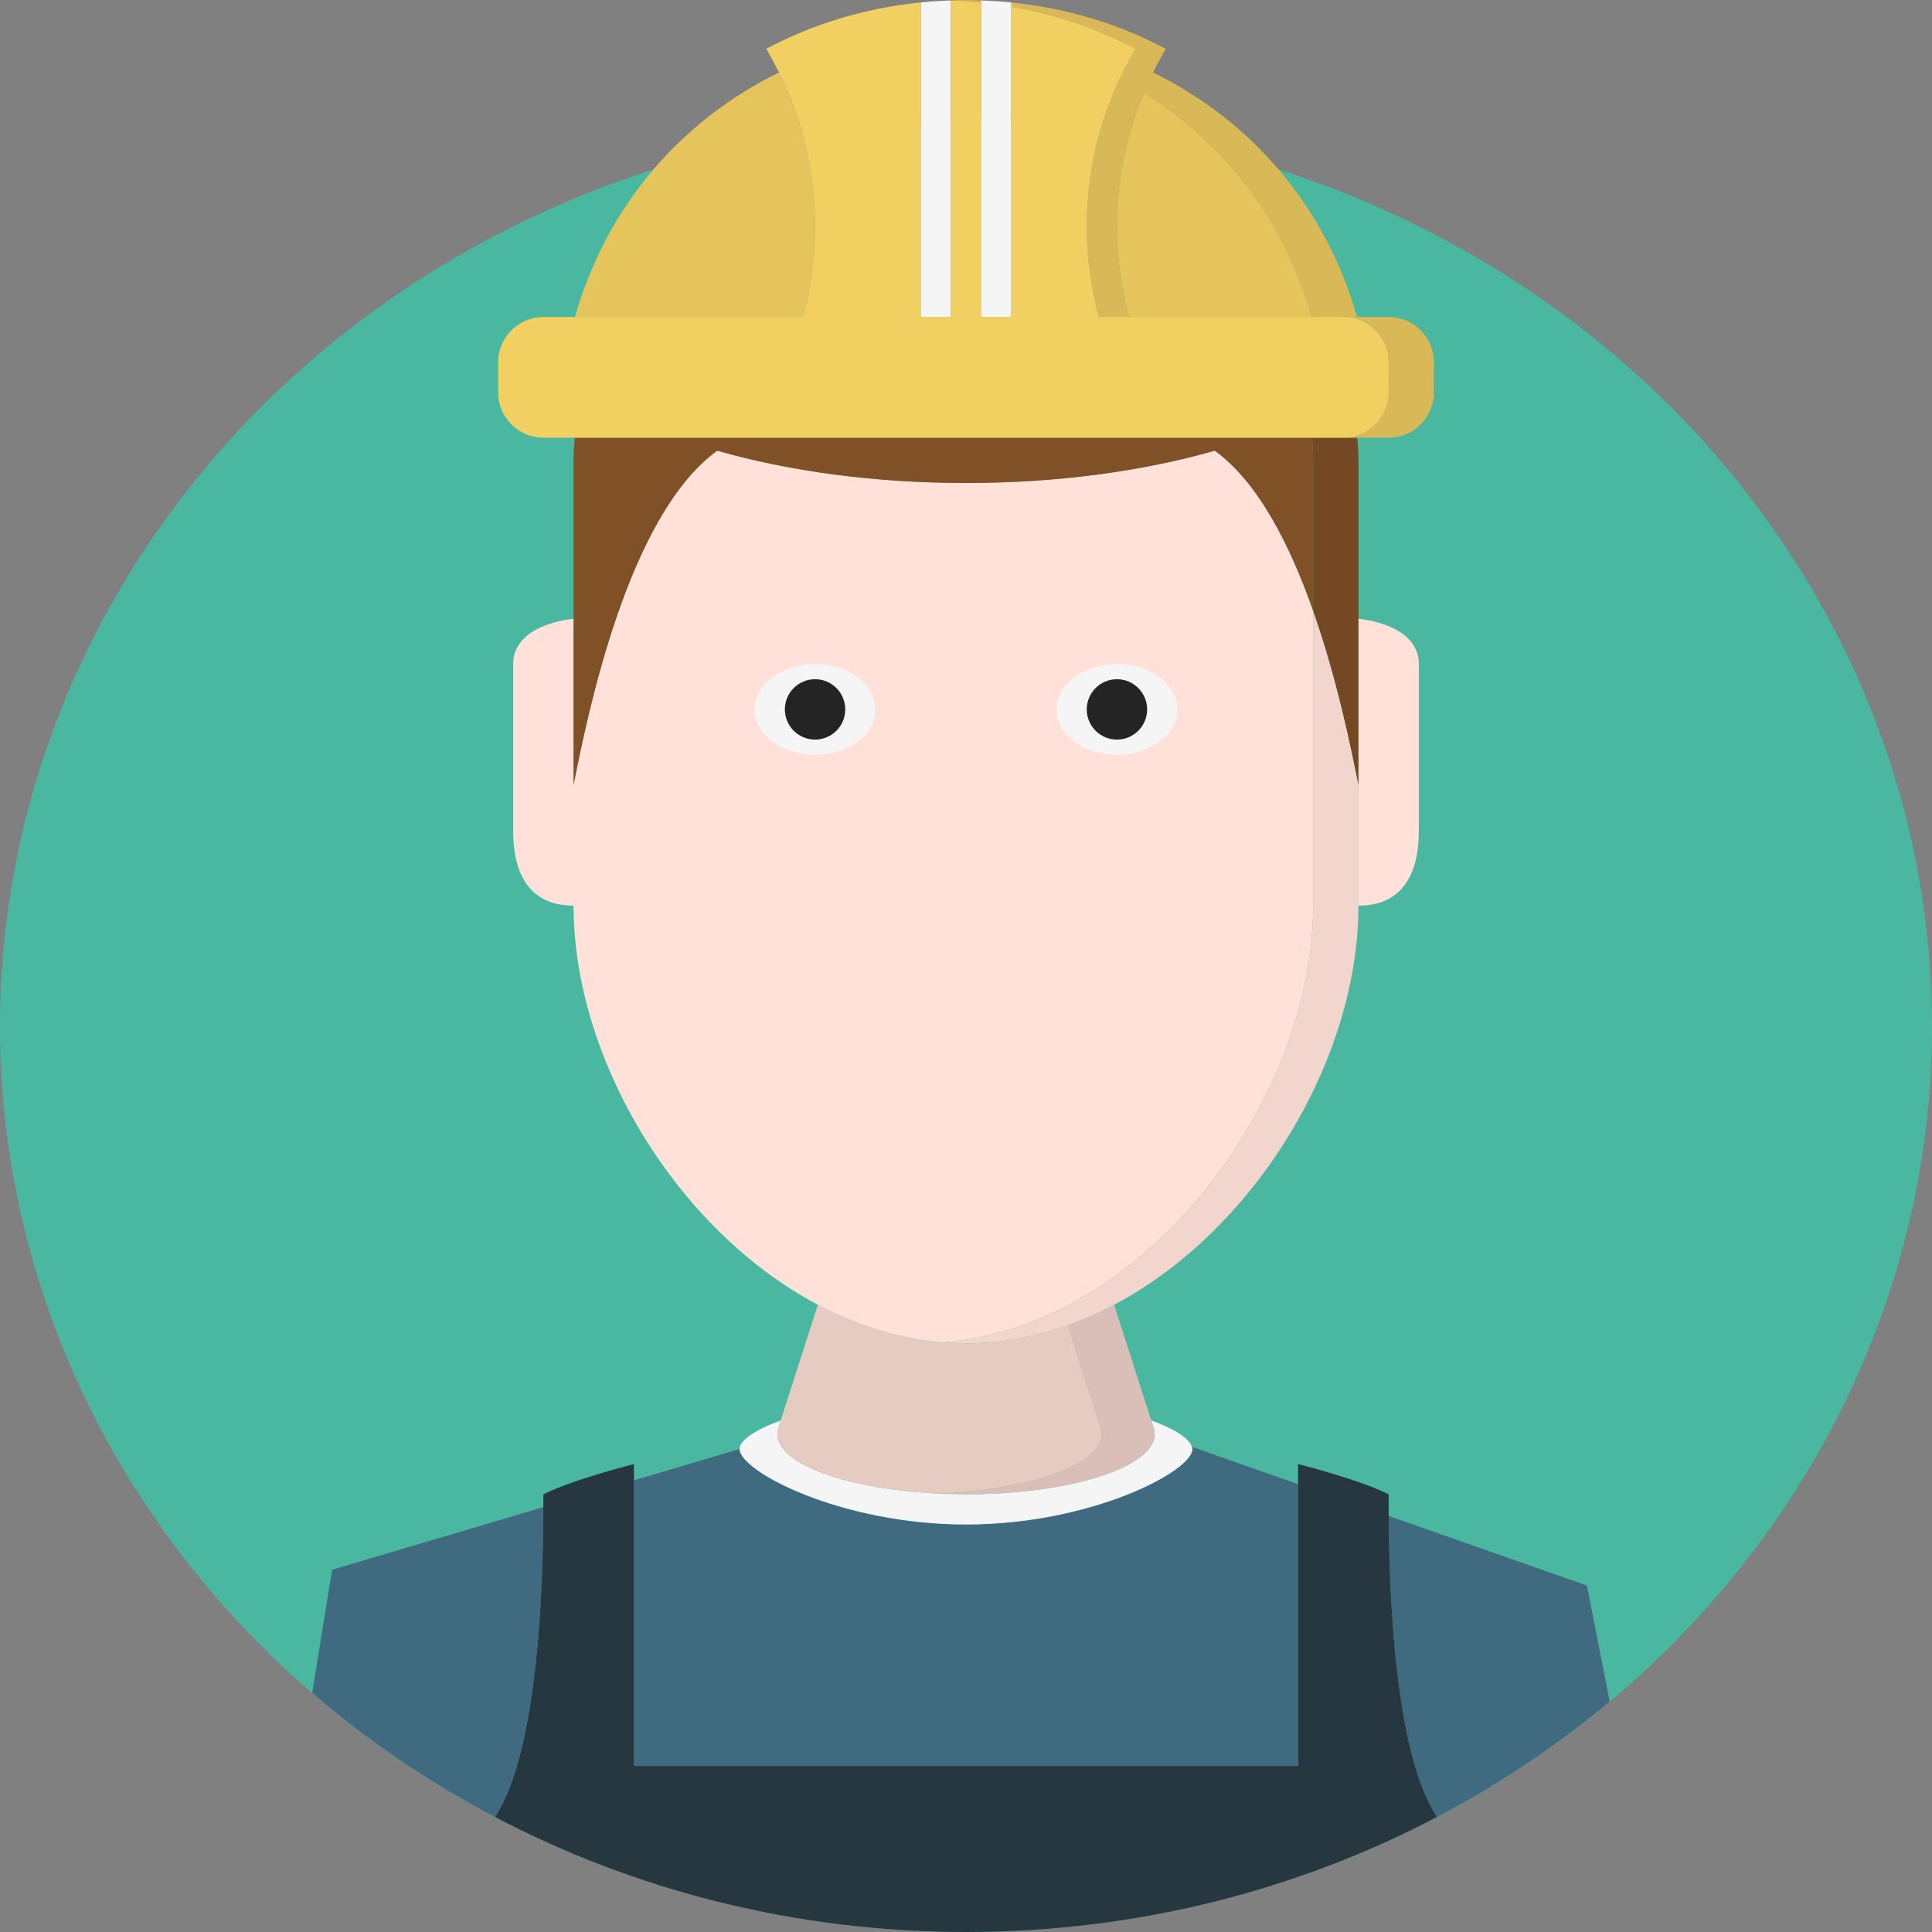
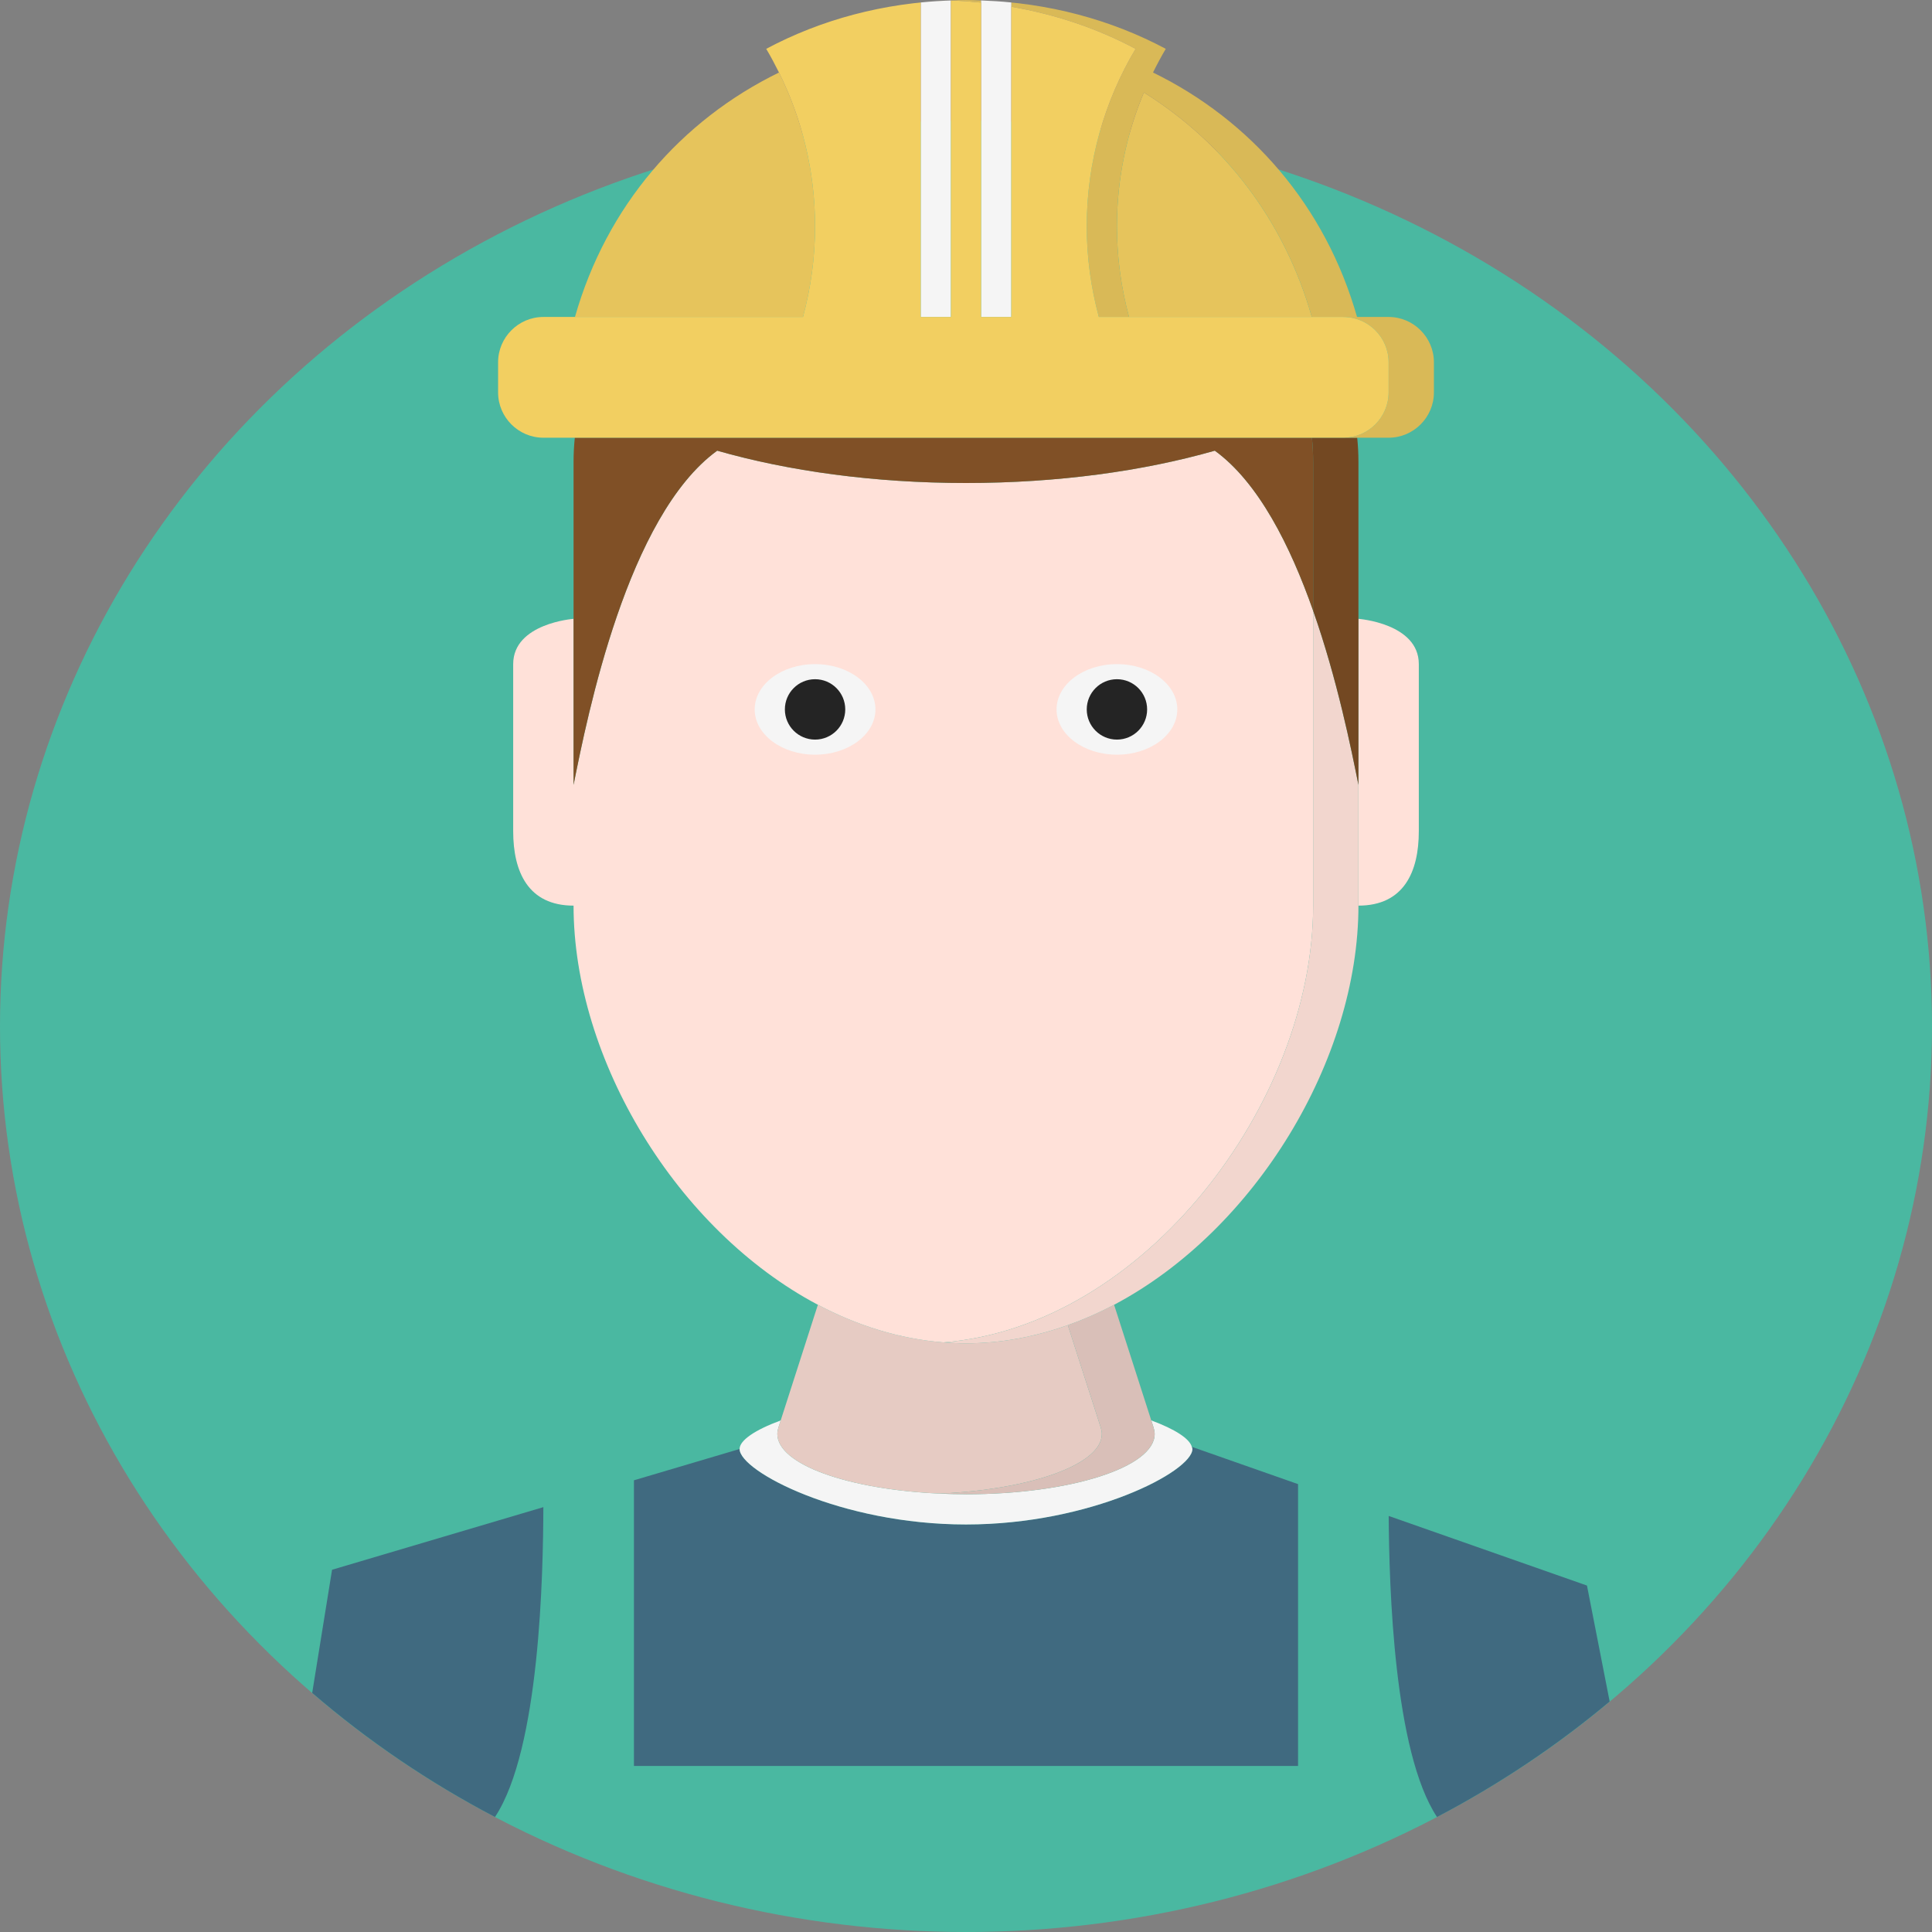
<svg xmlns="http://www.w3.org/2000/svg" height="800px" width="800px" version="1.1" id="Layer_1" viewBox="0 0 512 512" xml:space="preserve">
  <rect x="0" y="0" width="512" height="512" fill="#808080" stroke="none" />
  <ellipse style="fill:#4AB8A1;" cx="256" cy="272" rx="256" ry="240" />
  <g>
    <path style="fill:#406A80;" d="M88,416l-5.264,32.636c14.668,12.652,30.924,23.696,48.44,32.888   c11.924-17.992,12.76-64.616,12.82-82.116L88,416z" />
    <path style="fill:#406A80;" d="M426.576,450.916l-6.012-30.728l-52.548-18.448c0.132,19.004,1.38,62.544,12.808,79.784   C397.28,472.888,412.616,462.616,426.576,450.916z" />
    <path style="fill:#406A80;" d="M256,404c-33.14,0-60-14.084-60-20l-28,8.296V468h176v-74.692l-28.156-9.884   c0.052,0.192,0.156,0.388,0.156,0.576C316,389.916,289.14,404,256,404z" />
  </g>
  <path style="fill:#F5F5F5;" d="M305.672,378.252c0.204,0.584,0.328,1.176,0.328,1.768c0,0,0,0,0,0.004l0,0  c0,8.824-22.392,15.972-50,15.972c-0.16,0-0.308-0.012-0.464-0.012c-2.124-0.008-4.208-0.064-6.26-0.152  c-0.088-0.004-0.184-0.004-0.272-0.008c0.02,0,0.04-0.004,0.06-0.004c-24.316-1.08-43.06-7.732-43.06-15.8  c0-0.592,0.124-1.188,0.328-1.772h-0.02l0.584-1.82C200.052,378.952,196,381.712,196,384c0,5.916,26.86,20,60,20s60-14.084,60-20  c0-0.188-0.104-0.384-0.156-0.576c-0.596-2.168-4.452-4.676-10.74-6.996l0.588,1.824H305.672z" />
  <g>
    <path style="fill:#E6CBC3;" d="M206.328,378.248c-0.204,0.584-0.328,1.18-0.328,1.772c0,8.068,18.744,14.72,43.06,15.8   c24.26-1.1,42.94-7.74,42.94-15.796c0-0.596-0.124-1.188-0.328-1.776h0.02l-8.704-27.072C274.328,354.264,265.276,356,256,356   c-1.992,0-3.972-0.1-5.944-0.252c-0.02,0-0.036,0-0.056-0.004c0.004,0,0.012,0,0.016,0c-11.624-0.916-22.836-4.448-33.268-9.968   l-9.856,30.652l-0.584,1.82L206.328,378.248L206.328,378.248z" />
    <path style="fill:#E6CBC3;" d="M305.672,378.252c0.204,0.584,0.328,1.176,0.328,1.772c0,0,0,0,0-0.004   C306,379.428,305.876,378.836,305.672,378.252z" />
    <path style="fill:#E6CBC3;" d="M249.272,395.832c2.056,0.088,4.136,0.148,6.26,0.152   C253.408,395.976,251.328,395.916,249.272,395.832z" />
  </g>
  <path style="fill:#D9BFB8;" d="M291.692,378.248h-0.02c0.204,0.588,0.328,1.18,0.328,1.776c0,8.056-18.68,14.696-42.94,15.796  c-0.02,0-0.04,0.004-0.06,0.004c0.088,0.004,0.184,0.004,0.272,0.008c2.052,0.088,4.136,0.144,6.26,0.152  c0.156,0,0.308,0.012,0.464,0.012c27.608,0,50-7.148,50-15.972l0,0c0-0.596-0.124-1.188-0.328-1.772h0.02l-0.588-1.824  l-9.856-30.652c-3.98,2.104-8.076,3.904-12.264,5.4L291.692,378.248z" />
  <g>
    <path style="fill:#FFE1D9;" d="M360,240c12,0,16-8.908,16-19.728V176c0-10.82-16-12-16-12v44V240z" />
    <path style="fill:#FFE1D9;" d="M348,240v-76v-2.132l0,0c-6.048-17.196-14.48-34.032-26.064-42.432   C303.016,124.844,280.36,128,256,128s-47.016-3.156-65.936-8.564C166.28,136.68,155.704,189.476,152,208v-44c0,0-16,1.18-16,12   v44.272c0,10.82,4,19.728,16,19.728c0,40.776,27.34,85.988,64.748,105.776c10.432,5.52,21.644,9.052,33.268,9.968   C303.308,351.52,348,292.136,348,240z" />
    <path style="fill:#FFE1D9;" d="M250.056,355.748C252.028,355.9,254.008,356,256,356C254.008,356,252.028,355.9,250.056,355.748z" />
  </g>
  <path style="fill:#F2D6CE;" d="M348,161.868V164v76c0,52.136-44.692,111.52-97.984,115.744c-0.004,0-0.012,0-0.016,0  c0.02,0,0.036,0,0.056,0.004C252.028,355.9,254.008,356,256,356c9.276,0,18.328-1.736,26.988-4.824  c4.188-1.492,8.284-3.292,12.264-5.4C332.66,325.988,360,280.776,360,240v-32C358.1,198.5,354.372,179.984,348,161.868z" />
  <path style="fill:#805026;" d="M190.064,119.436C208.984,124.844,231.64,128,256,128s47.016-3.156,65.936-8.564  c11.584,8.4,20.016,25.232,26.064,42.432v-39.476c0-2.164-0.112-4.292-0.328-6.392H152.328c-0.216,2.1-0.328,4.228-0.328,6.392V164  v44C155.704,189.476,166.28,136.68,190.064,119.436z" />
  <path style="fill:#734822;" d="M352,116h-4.328c0.216,2.1,0.328,4.228,0.328,6.392v39.476l0,0c6.372,18.116,10.1,36.632,12,46.132  v-44v-41.608c0-2.164-0.112-4.292-0.328-6.392H356H352z" />
-   <path style="fill:#263740;" d="M168,468v-75.704V388c0,0-16,4-24,8c0,0.956,0,2.108-0.004,3.408  c-0.056,17.5-0.896,64.124-12.82,82.116C168.112,500.908,210.664,512,256,512s87.888-11.092,124.824-30.476  c-11.428-17.24-12.672-60.78-12.808-79.784C368,399.436,368,397.492,368,396c-8-4-24-8-24-8v5.308V468H168z" />
  <g>
    <path style="fill:#E6C45C;" d="M212.796,84C214.86,76.344,216,68.308,216,60c0-14.656-3.464-28.484-9.56-40.784   c-25.928,12.66-45.716,35.38-54.068,64.784H212.796z" />
    <path style="fill:#E6C45C;" d="M347.644,84c-7.292-25.672-23.296-46.264-44.504-59.5C298.56,35.428,296,47.408,296,60   c0,8.308,1.14,16.344,3.204,24H347.644z" />
  </g>
  <g>
    <path style="fill:#D9B957;" d="M252,0.116c0.012,0,0.024,0,0.036,0.004c2.684,0.088,5.332,0.296,7.964,0.56V0.12   C258.668,0.076,257.344,0,256,0S253.332,0.08,252,0.116z" />
    <path style="fill:#D9B957;" d="M268,1.784c11.76,2.024,22.864,5.78,32.944,11.16C292.736,26.72,288,42.8,288,60   c0,8.308,1.14,16.344,3.204,24h8C297.14,76.344,296,68.308,296,60c0-12.592,2.56-24.572,7.14-35.5   c21.208,13.236,37.212,33.828,44.504,59.5H356c6.6,0,12,5.4,12,12v8c0,6.6-5.4,12-12,12h3.672H364h4c6.6,0,12-5.4,12-12v-8   c0-6.6-5.4-12-12-12h-8.372c-8.352-29.404-28.14-52.124-54.068-64.784c1.056-2.132,2.168-4.236,3.384-6.272   C294.412,5.188,277.8,0.728,260.092,0.12c2.664,0.1,5.296,0.268,7.908,0.532V1.784z" />
  </g>
  <g>
    <path style="fill:#F5F5F5;" d="M260,84h8V1.784V0.652c-2.612-0.264-5.244-0.432-7.908-0.532c-0.032,0-0.06-0.004-0.092-0.008V0.12   v0.56V84z" />
    <path style="fill:#F5F5F5;" d="M244,84h8V0.12V0.116c-0.032,0-0.06,0.004-0.092,0.008c-2.664,0.096-5.296,0.264-7.908,0.528V84z" />
  </g>
  <path style="fill:#F2CF61;" d="M352,116h4c6.6,0,12-5.4,12-12v-8c0-6.6-5.4-12-12-12h-8.356h-48.44h-8  C289.14,76.344,288,68.308,288,60c0-17.2,4.736-33.28,12.944-47.056C290.864,7.564,279.76,3.808,268,1.784V84h-8V0.68  c-2.632-0.264-5.28-0.472-7.964-0.564c-0.012,0-0.024,0-0.036,0V84h-8V0.652c2.612-0.264,5.244-0.432,7.908-0.532  c-17.712,0.604-34.324,5.068-48.852,12.824c1.212,2.036,2.324,4.14,3.384,6.272C212.536,31.516,216,45.344,216,60  c0,8.308-1.14,16.344-3.204,24h-60.424H144c-6.6,0-12,5.4-12,12v8c0,6.6,5.4,12,12,12h4h4.328h195.344H352z" />
  <ellipse style="fill:#F5F5F5;" cx="216" cy="188" rx="16" ry="12" />
  <circle style="fill:#242424;" cx="216" cy="188" r="8" />
  <ellipse style="fill:#F5F5F5;" cx="296" cy="188" rx="16" ry="12" />
  <circle style="fill:#242424;" cx="296" cy="188" r="8" />
</svg>